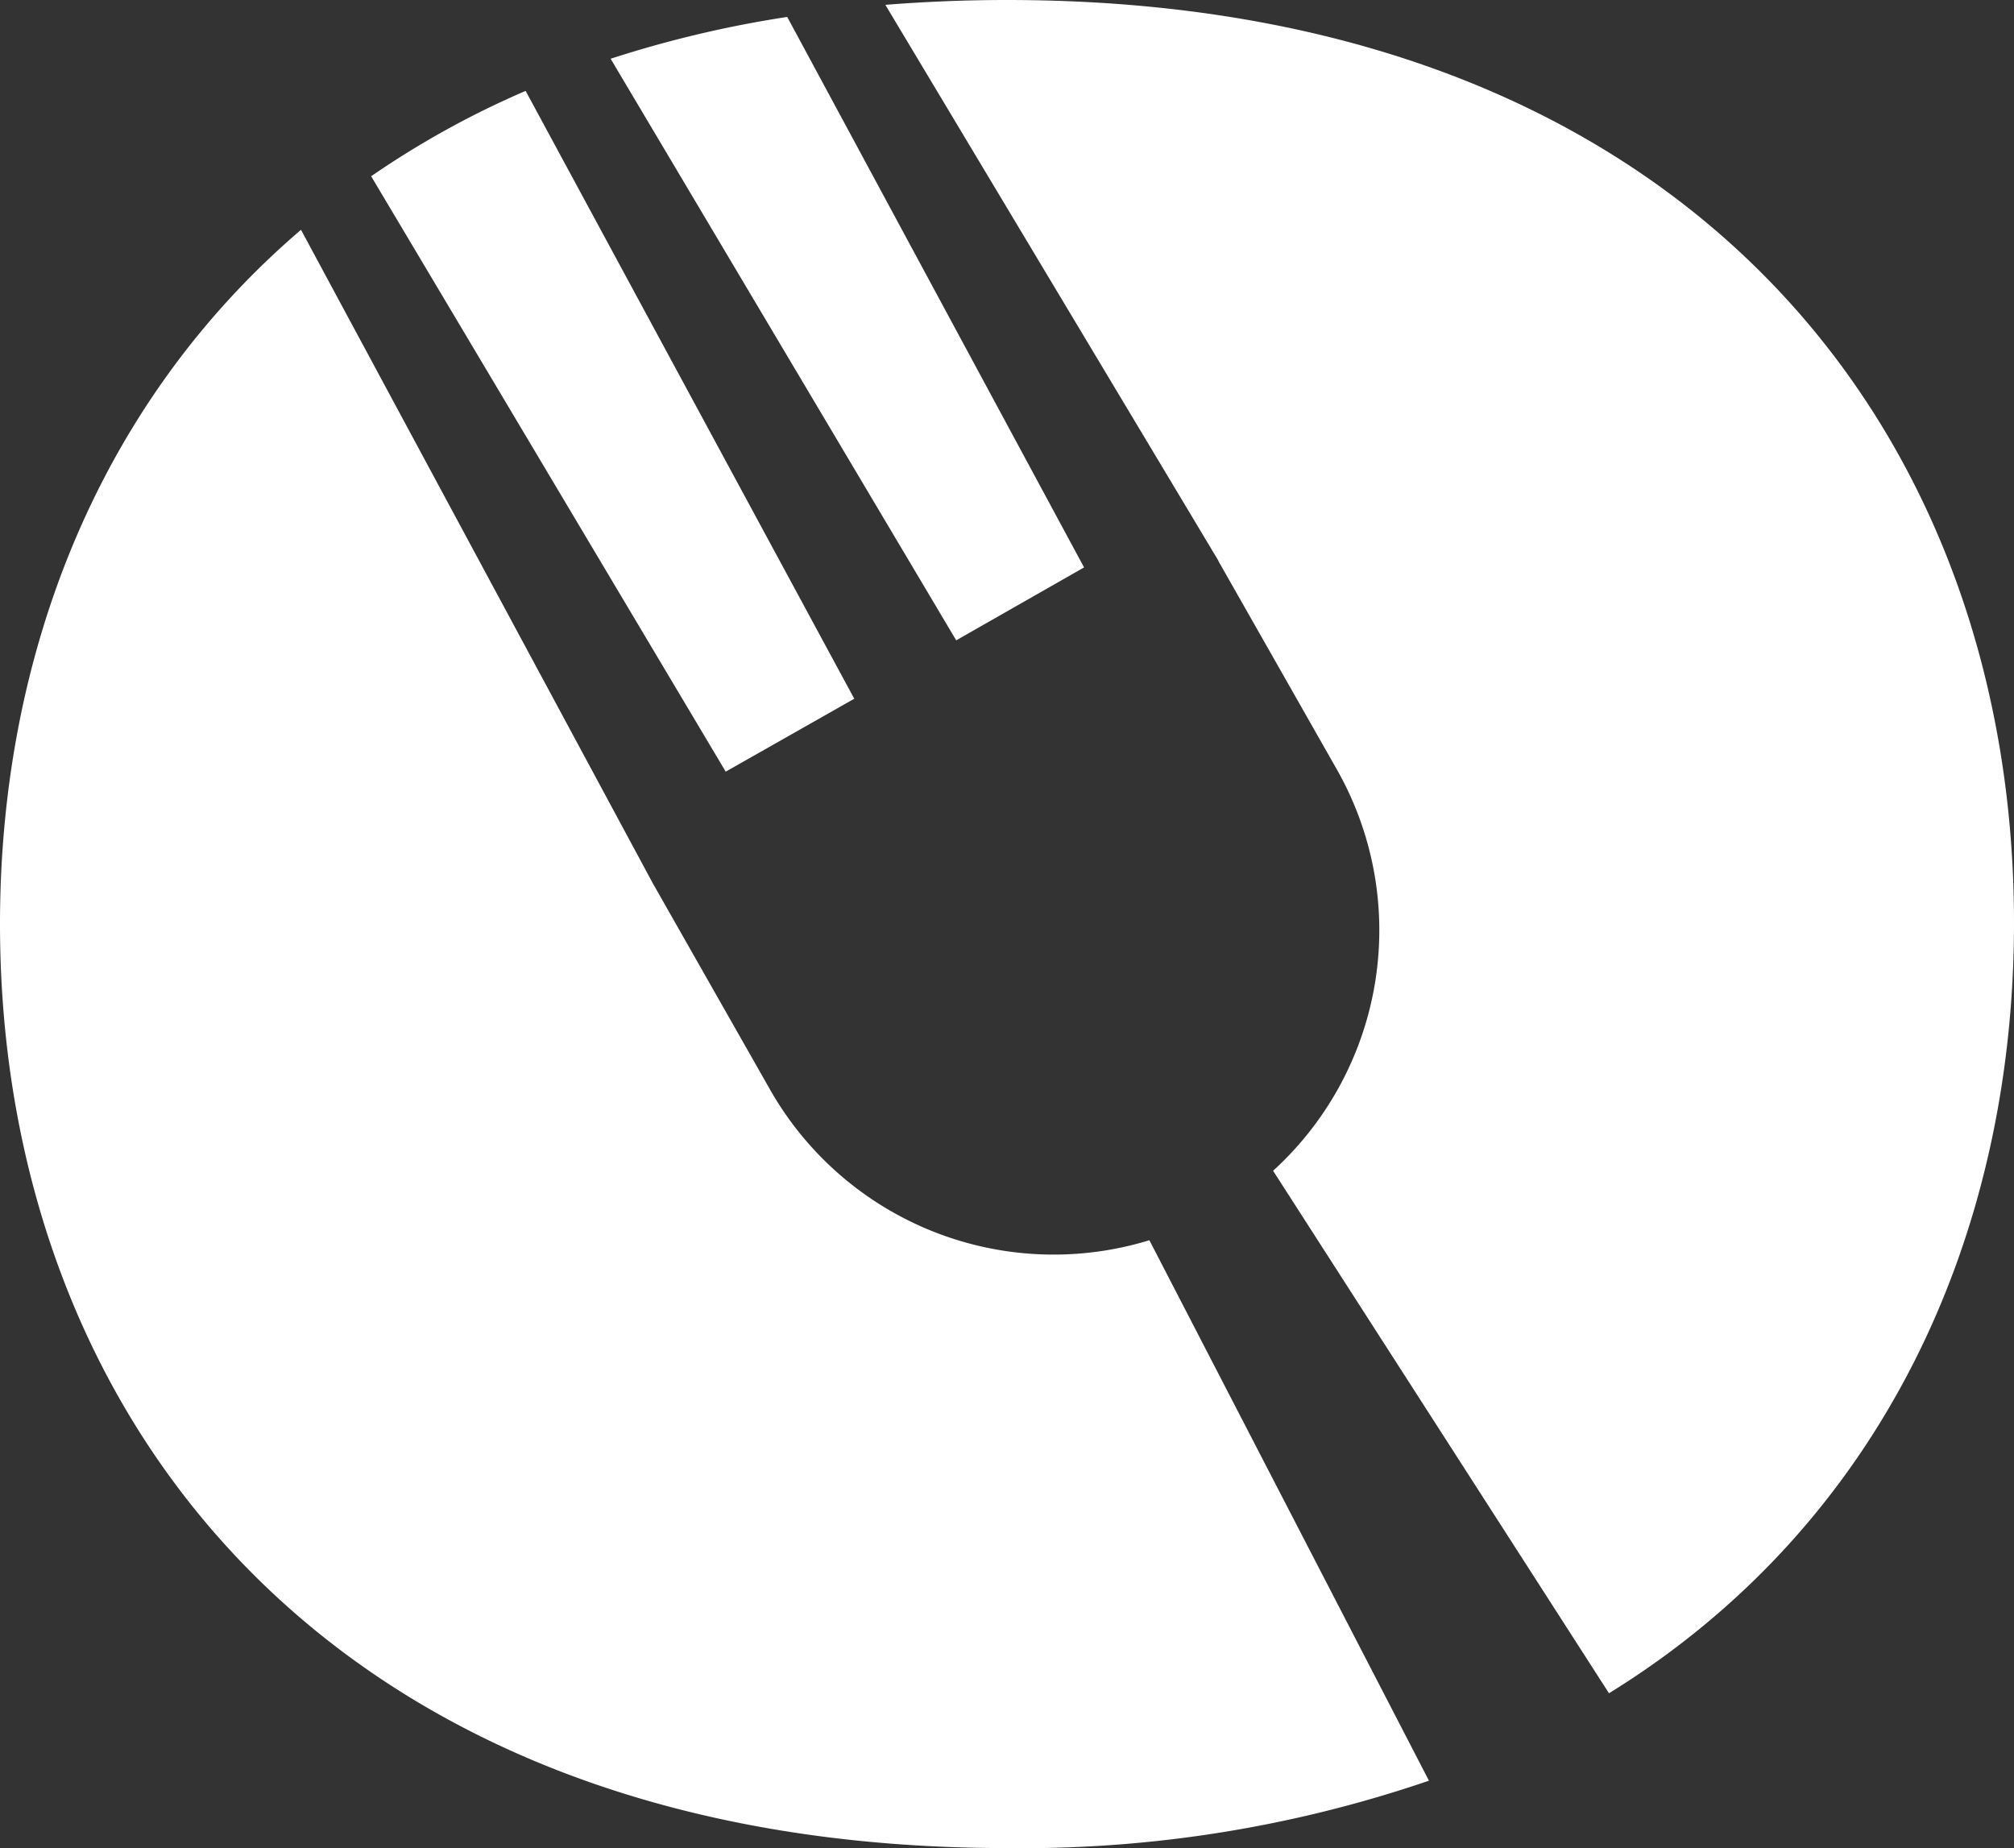
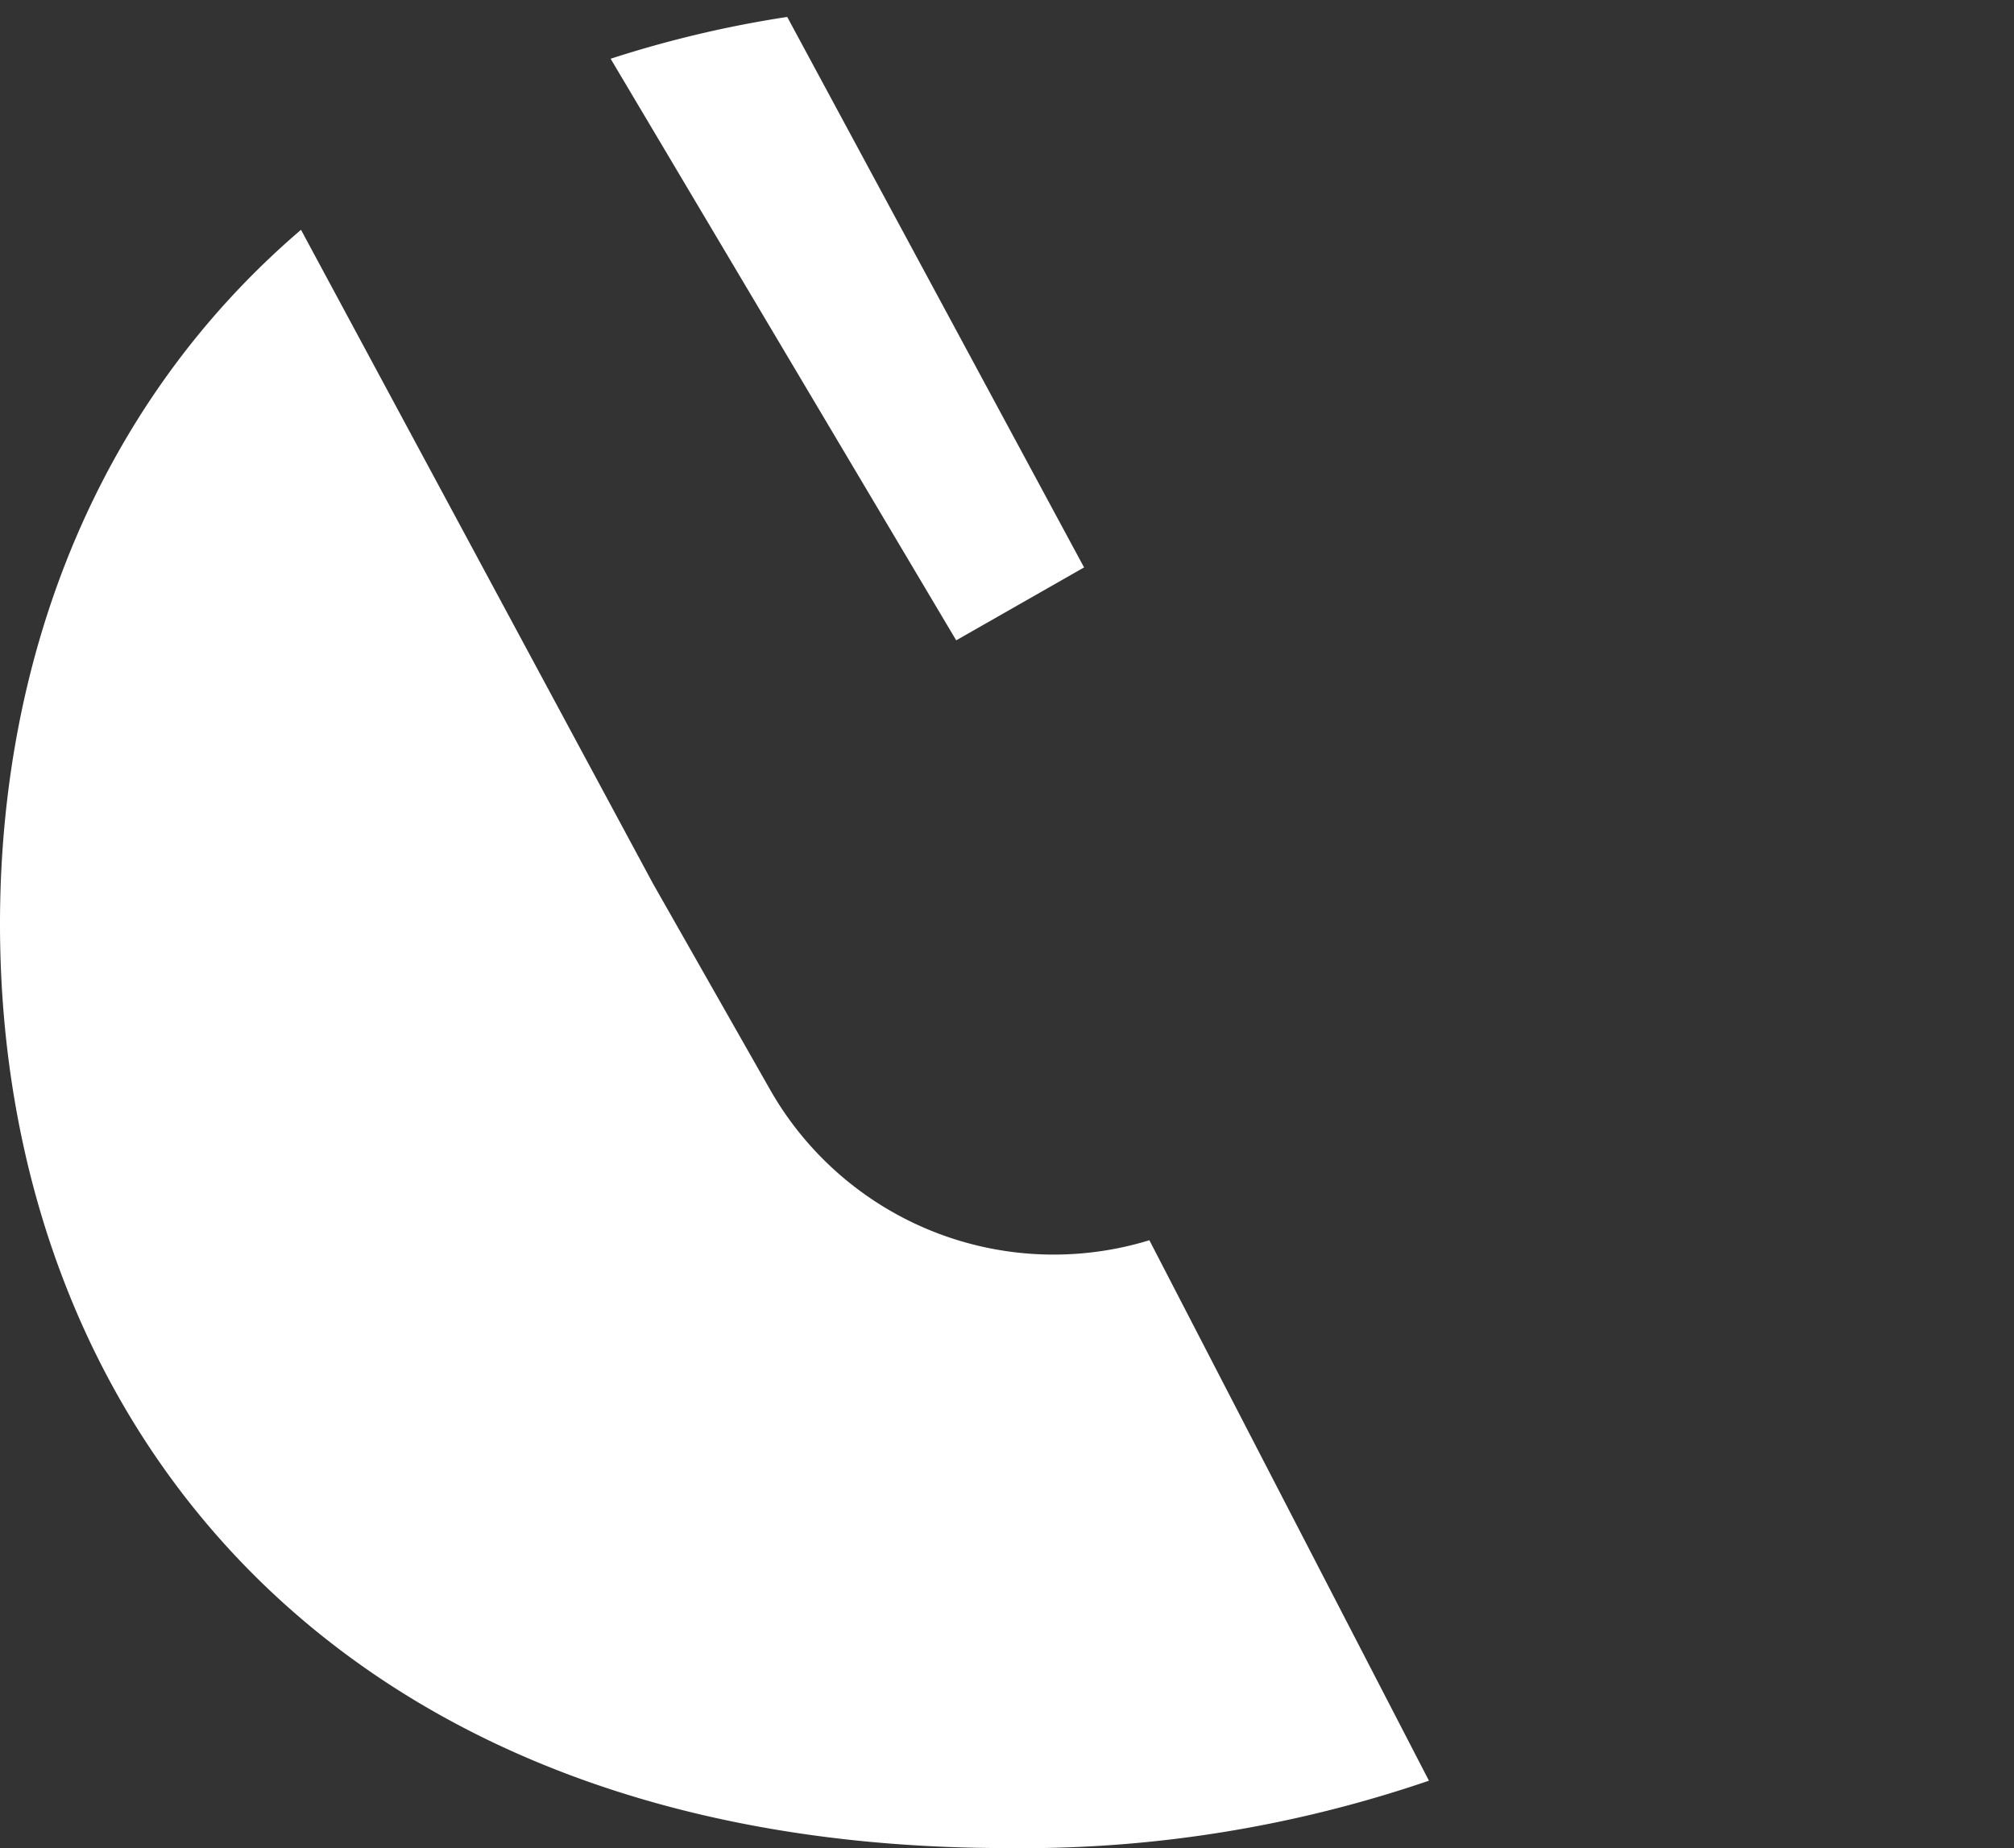
<svg xmlns="http://www.w3.org/2000/svg" viewBox="0 0 58.28 53.48">
  <rect x="0" y="0" width="58.28" height="53.48" fill="#333333" stroke="none" />
  <defs>
    <style>.cls-1{fill:#fff;}</style>
  </defs>
  <g id="Warstwa_2" data-name="Warstwa 2">
    <g id="Warstwa_1-2" data-name="Warstwa 1">
-       <path class="cls-1" d="M35.26,16.24l3.41,6a9.42,9.42,0,0,1-1.83,11.64L46.56,49c7.84-4.84,11.72-13.15,11.72-22.3C58.28,12.32,48.67,0,29.14,0c-1.21,0-2.39.05-3.52.14l9.64,16.09Z" />
-       <path class="cls-1" d="M24.72,20.22,15.21,2.63A26,26,0,0,0,10.74,5.1L21,22.33Z" />
      <path class="cls-1" d="M31.37,16.42,22.78.49A32.38,32.38,0,0,0,17.67,1.7l10,16.83Z" />
      <path class="cls-1" d="M22.3,31.56l-3.41-6h0L8.71,6.65C2.91,11.61,0,18.86,0,26.74,0,41.15,9.71,53.48,29.14,53.48a36.32,36.32,0,0,0,12.21-1.95L33.26,35.89A9.44,9.44,0,0,1,22.3,31.56Z" />
    </g>
  </g>
</svg>